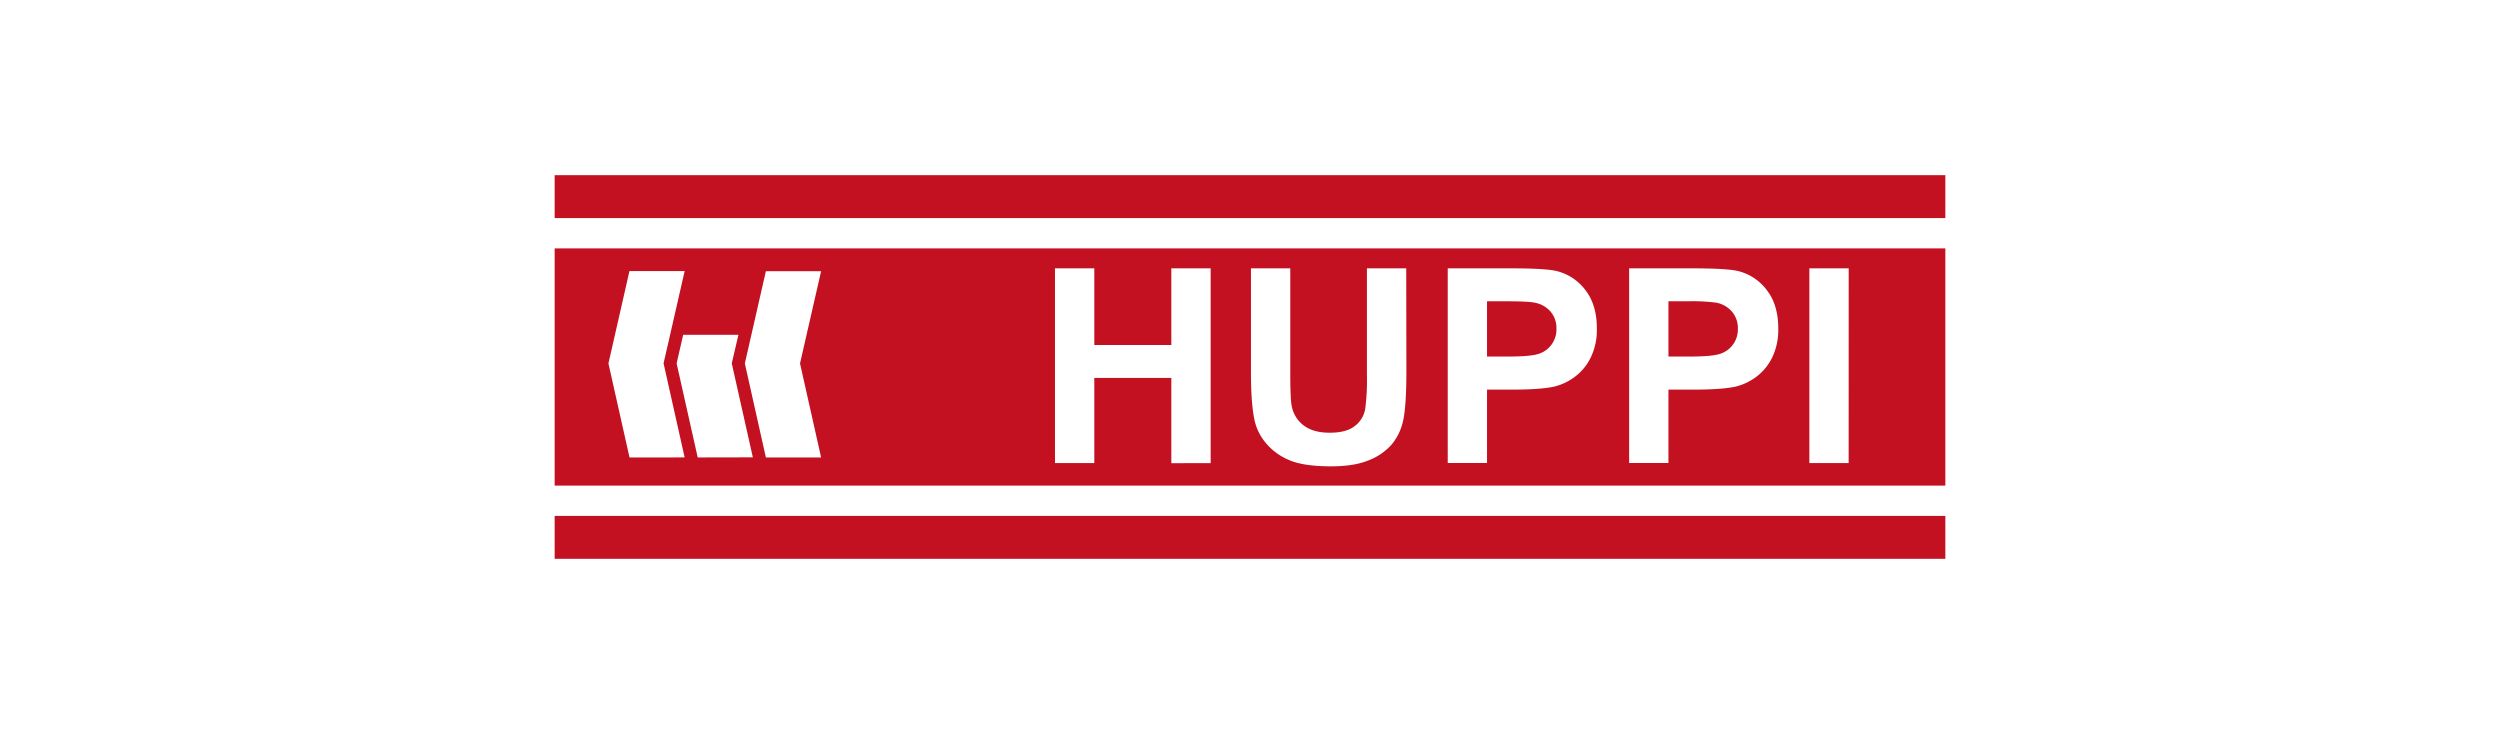
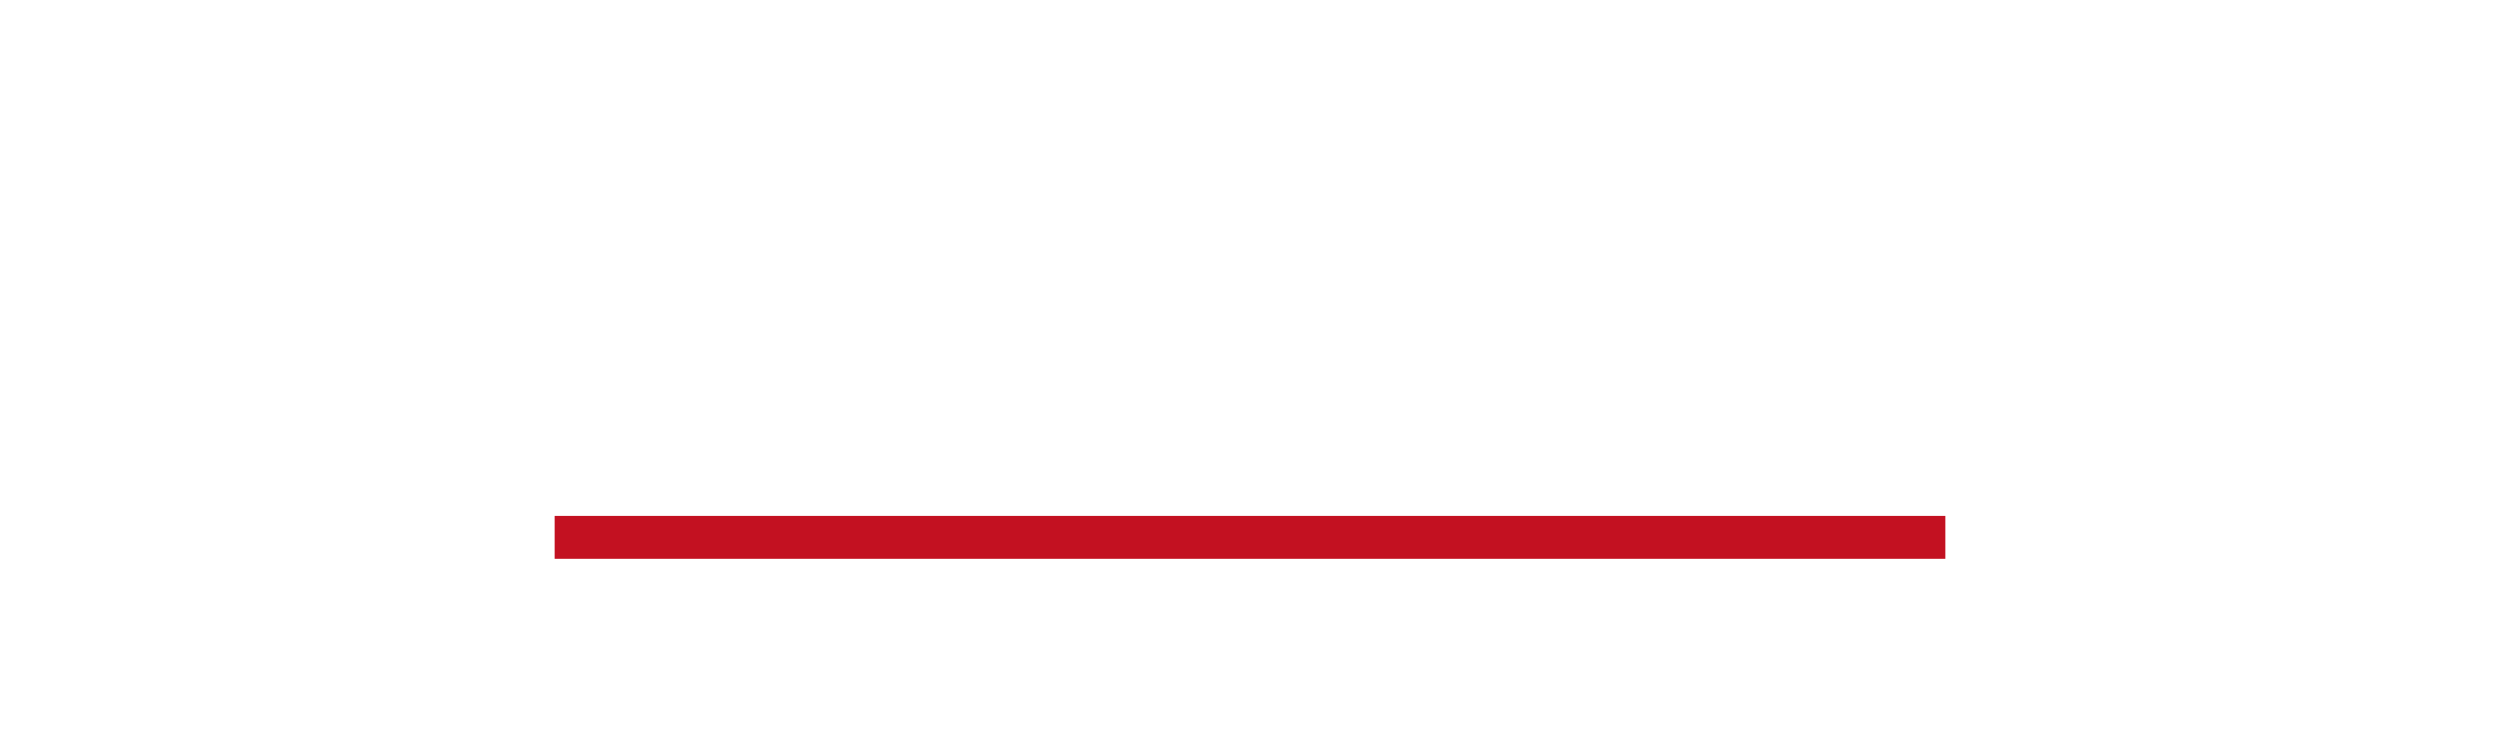
<svg xmlns="http://www.w3.org/2000/svg" id="Layer_1" data-name="Layer 1" viewBox="0 0 1124 330">
  <defs>
    <style>.cls-1{fill:#c31121;}.cls-2{fill:none;}</style>
  </defs>
-   <path class="cls-1" d="M696.94,139.93a12.34,12.34,0,0,0-7.12-3.88q-3.15-.6-12.71-.59h-8.54V160.3h9.68q10.44,0,14-1.37a11.48,11.48,0,0,0,7.53-11.11A11.34,11.34,0,0,0,696.94,139.93Zm81.56,0a12.29,12.29,0,0,0-7.1-3.88,85.12,85.12,0,0,0-12.72-.59h-8.55V160.3h9.68q10.46,0,14-1.37a11.48,11.48,0,0,0,7.53-11.11A11.34,11.34,0,0,0,778.5,139.93Zm0,0a12.29,12.29,0,0,0-7.1-3.88,85.12,85.12,0,0,0-12.72-.59h-8.55V160.3h9.68q10.46,0,14-1.37a11.48,11.48,0,0,0,7.53-11.11A11.34,11.34,0,0,0,778.5,139.93Zm-81.56,0a12.34,12.34,0,0,0-7.12-3.88q-3.15-.6-12.71-.59h-8.54V160.3h9.68q10.44,0,14-1.37a11.48,11.48,0,0,0,7.53-11.11A11.34,11.34,0,0,0,696.94,139.93ZM249.37,111.67V218.33H874.63V111.67Zm33.66,94-9.48-42.27L283,121.88h24.82l-6.57,28.78-2.91,12.69,2.91,13,6.57,29.31Zm30.66,0-9.48-42.27,2.94-12.88H332L329,163.35l9.48,42.27Zm55.48,0H344.34l-9.46-42.27,9.46-41.47h24.83l-9.48,41.47Zm175.14,2.57H526.63V169.91H492v38.28H474.32V120.65H492V155.1h34.63V120.65h17.68Zm88-41.57q0,15.78-1.43,22.28a24.71,24.71,0,0,1-5.28,11A26.59,26.59,0,0,1,615.24,207c-4.3,1.77-9.9,2.66-16.84,2.66q-12.54,0-19-2.9a27.1,27.1,0,0,1-10.23-7.52,24.07,24.07,0,0,1-5-9.7q-1.74-7.53-1.74-22.21v-46.7h17.68v47.41q0,11.3.66,14.63a14.15,14.15,0,0,0,5.4,8.63q4.27,3.26,11.68,3.25c5,0,8.79-1,11.35-3.07a12.18,12.18,0,0,0,4.59-7.56,99.32,99.32,0,0,0,.78-14.87V120.65h17.67ZM715,161.13a24,24,0,0,1-7.43,8.64,25.66,25.66,0,0,1-9.17,4.14q-6.33,1.26-18.32,1.26H668.57v33H650.9V120.65h28.36q16.11,0,21,1.31a23,23,0,0,1,12.61,8.57q5.07,6.6,5.07,17.05A28.41,28.41,0,0,1,715,161.13Zm81.57,0a24,24,0,0,1-7.43,8.64,25.66,25.66,0,0,1-9.17,4.14q-6.33,1.26-18.33,1.26H750.13v33H732.46V120.65h28.36q16.13,0,21,1.31a23,23,0,0,1,12.61,8.57q5.07,6.6,5.07,17.05A28.52,28.52,0,0,1,796.59,161.13Zm34.58,47.06H813.49V120.65h17.68ZM771.4,136.05a85.12,85.12,0,0,0-12.72-.59h-8.55V160.3h9.68q10.46,0,14-1.37a11.48,11.48,0,0,0,7.53-11.11,11.34,11.34,0,0,0-2.81-7.89A12.29,12.29,0,0,0,771.4,136.05Zm-81.58,0q-3.15-.6-12.71-.59h-8.54V160.3h9.68q10.44,0,14-1.37a11.48,11.48,0,0,0,7.53-11.11,11.34,11.34,0,0,0-2.8-7.89A12.34,12.34,0,0,0,689.82,136.05Zm7.12,3.88a12.34,12.34,0,0,0-7.12-3.88q-3.15-.6-12.71-.59h-8.54V160.3h9.68q10.44,0,14-1.37a11.48,11.48,0,0,0,7.53-11.11A11.34,11.34,0,0,0,696.94,139.93Zm0,0a12.34,12.34,0,0,0-7.12-3.88q-3.15-.6-12.71-.59h-8.54V160.3h9.68q10.44,0,14-1.37a11.48,11.48,0,0,0,7.53-11.11A11.34,11.34,0,0,0,696.94,139.93Z" />
-   <rect class="cls-1" x="249.37" y="78.76" width="625.26" height="19.29" />
  <rect class="cls-1" x="249.37" y="231.95" width="625.26" height="19.29" />
-   <rect class="cls-2" width="1124" height="330" />
</svg>